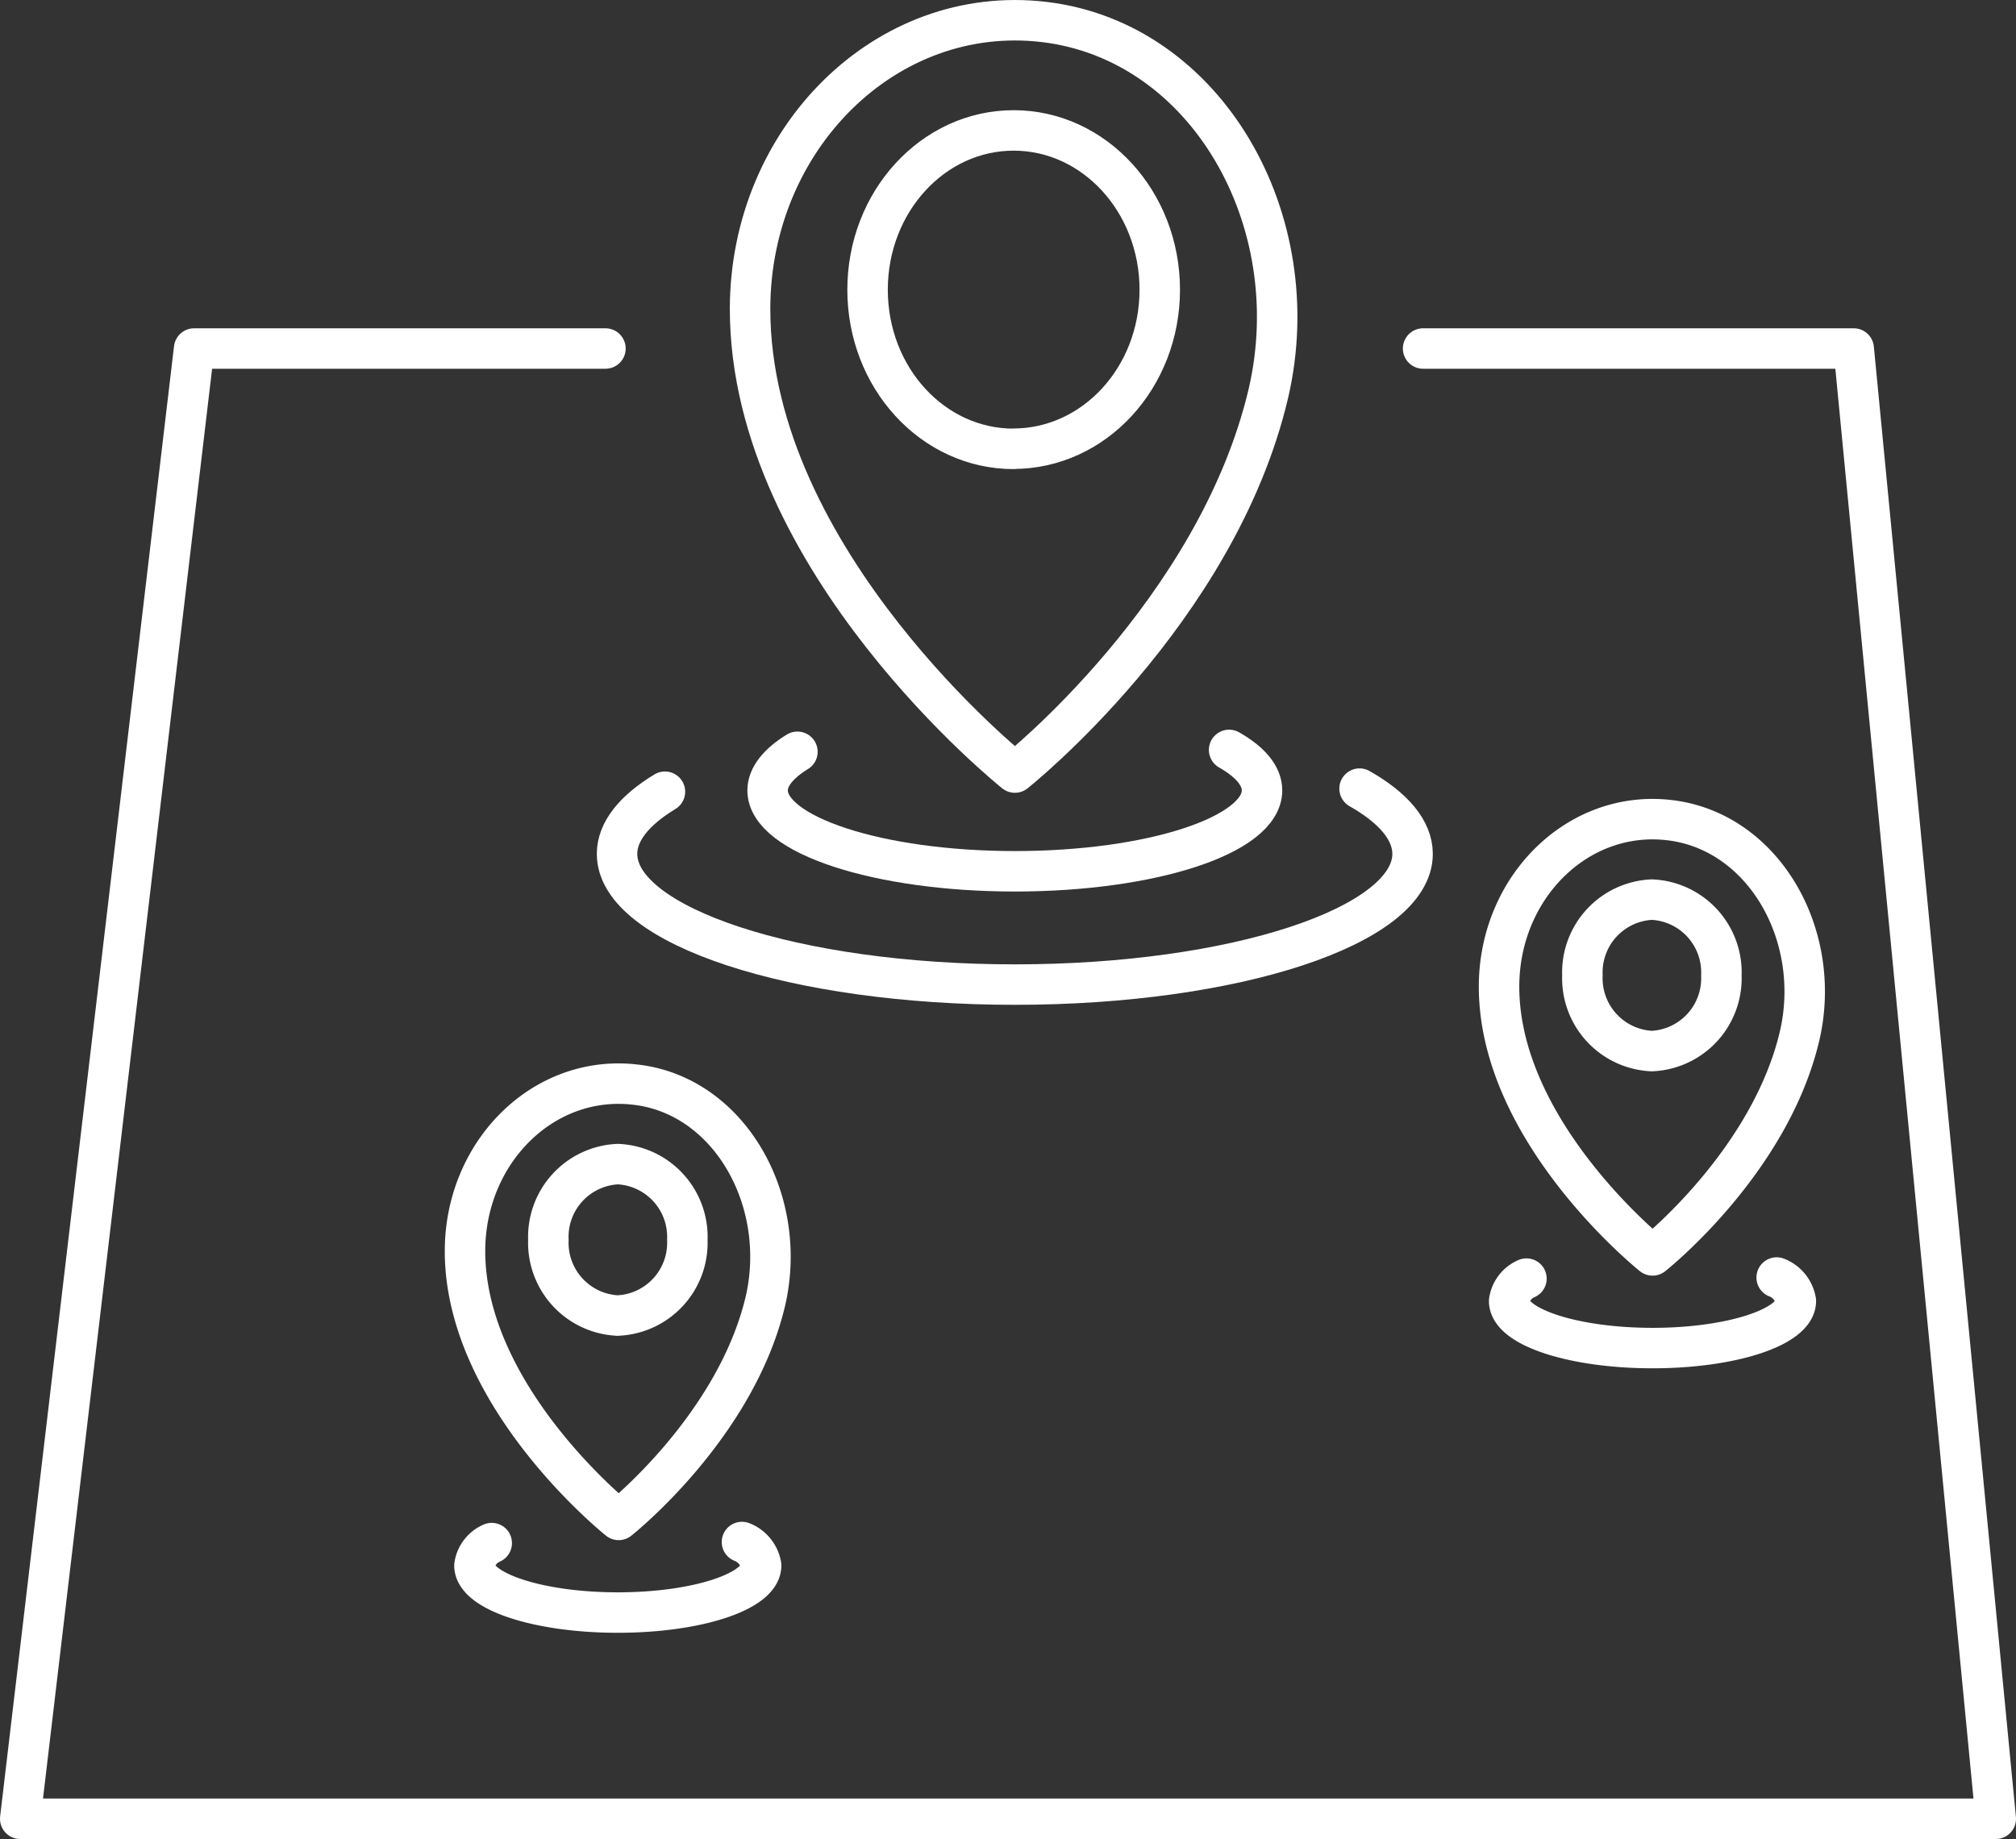
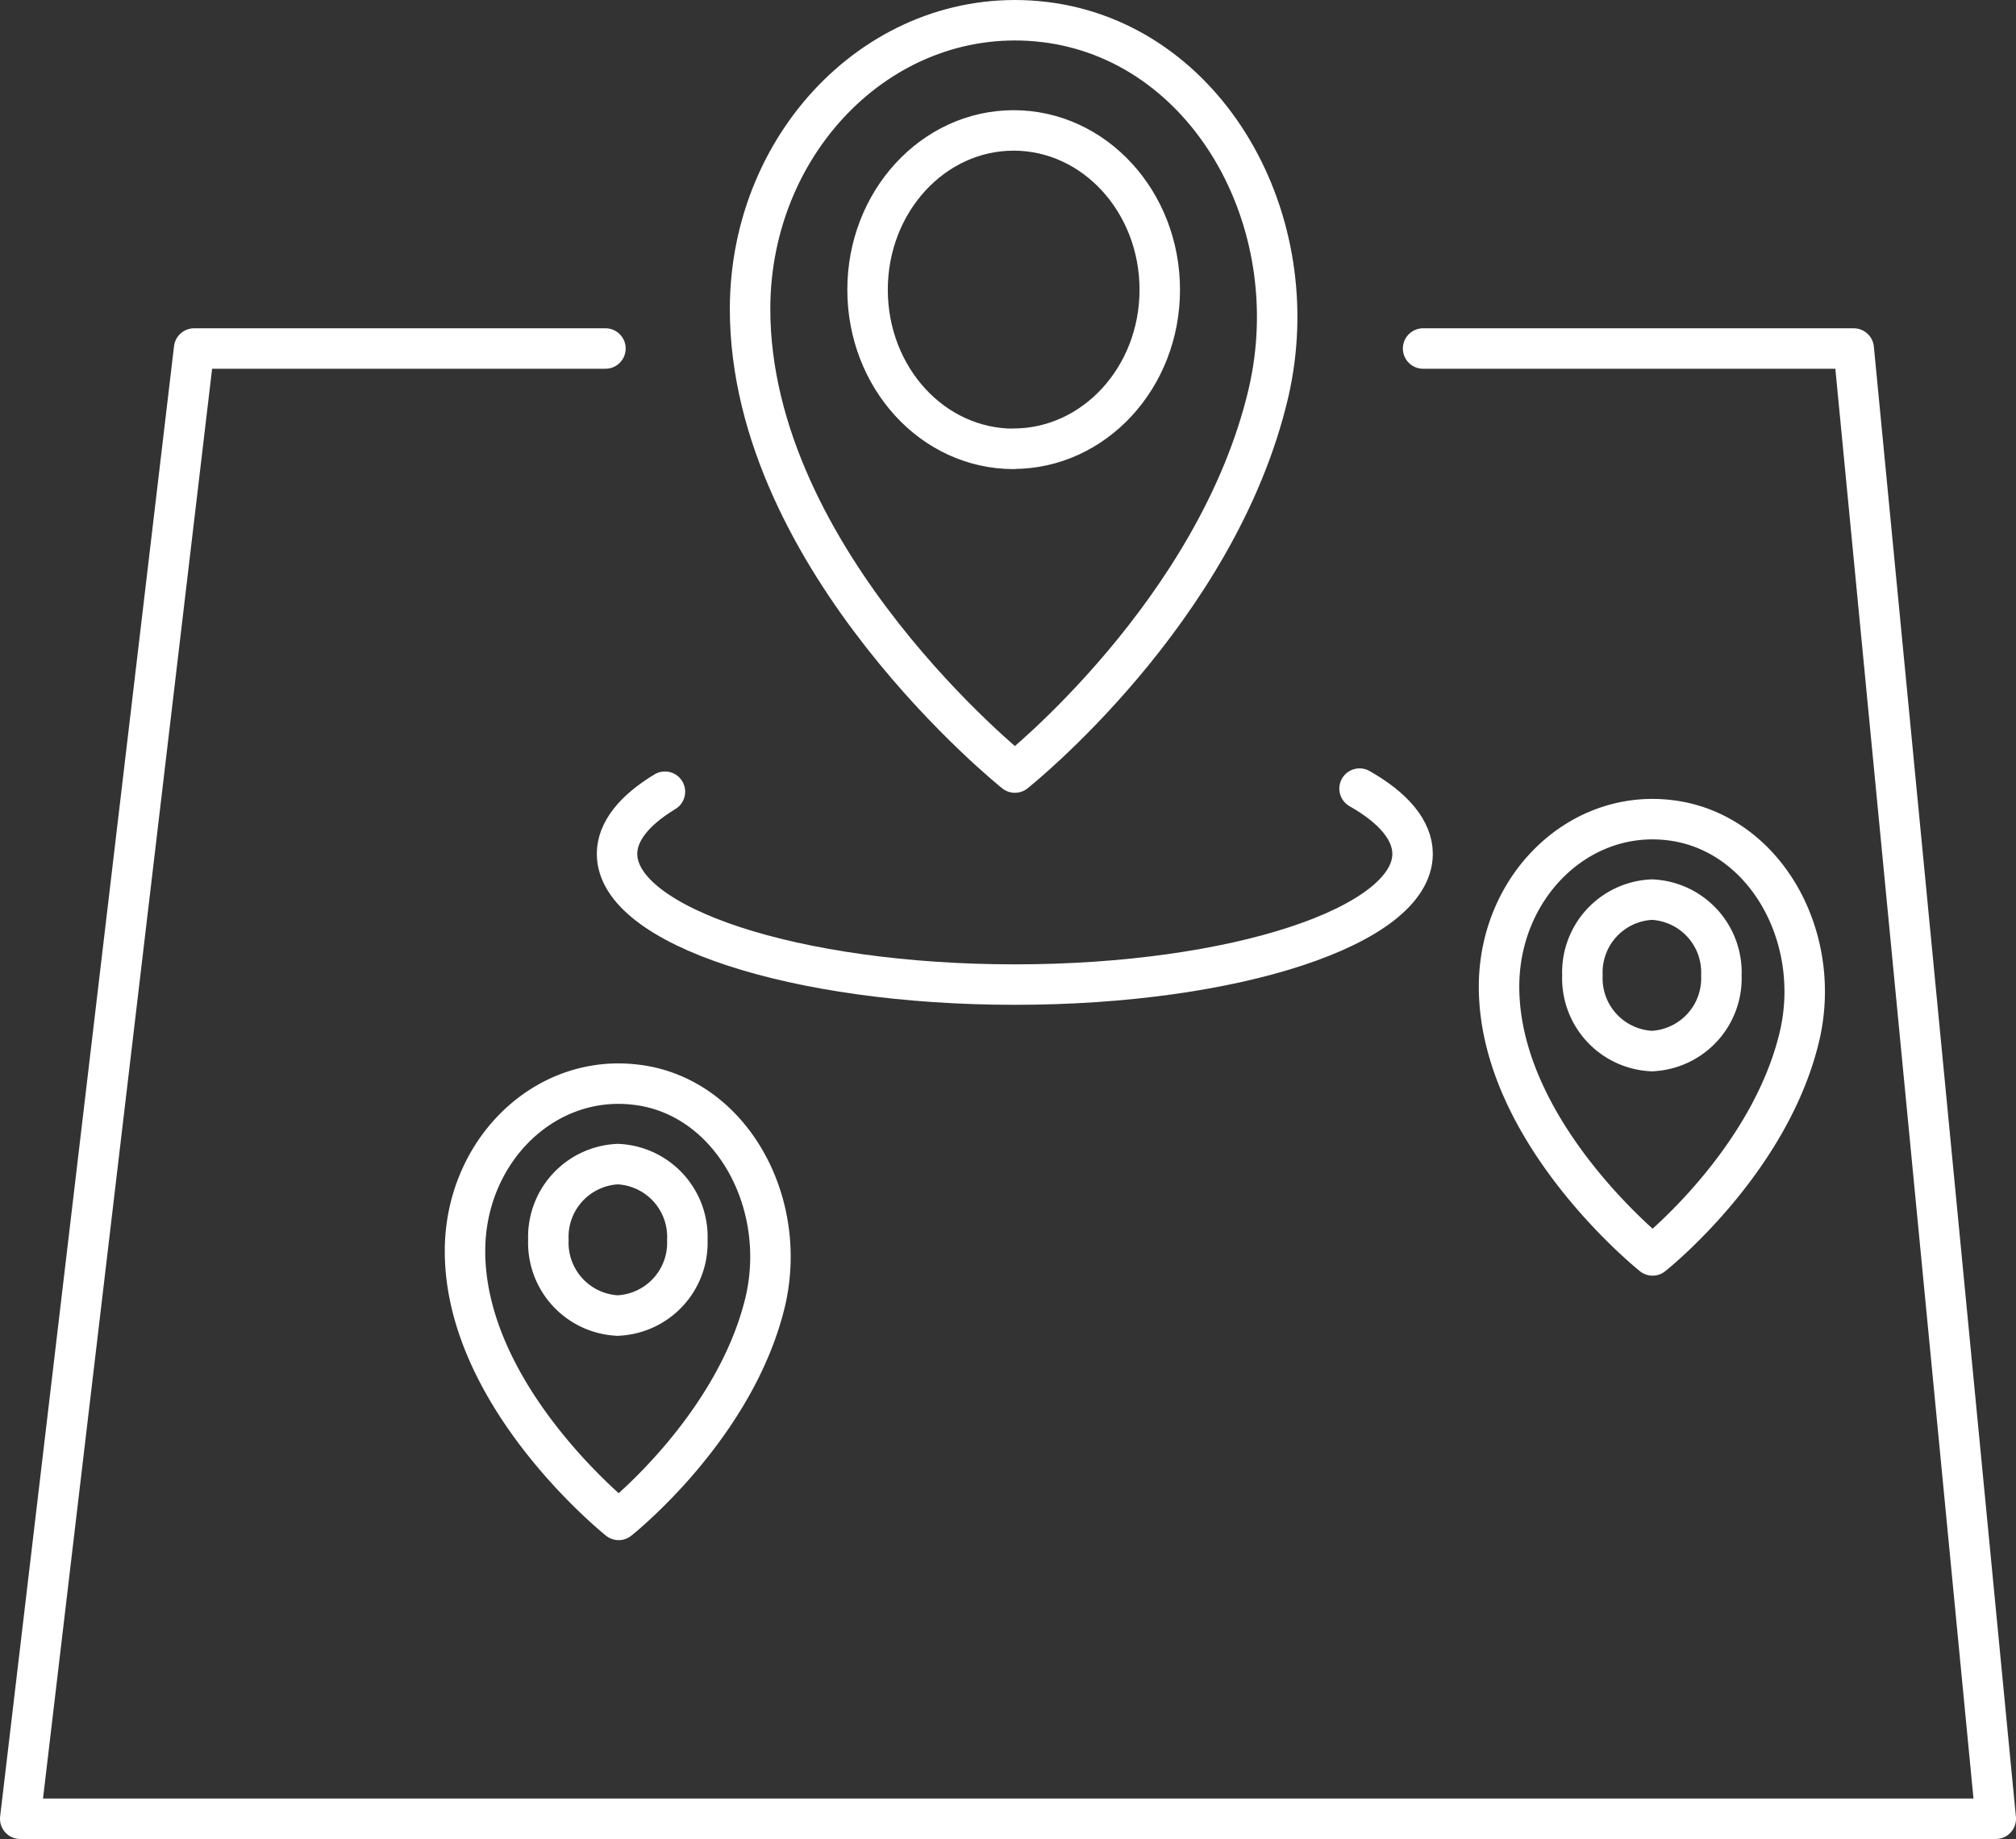
<svg xmlns="http://www.w3.org/2000/svg" id="_ÎÓÈ_1" data-name="—ÎÓÈ_1" viewBox="0 0 149.44 136.35">
  <rect x="0" y="0" width="149.44" height="136.35" fill="#333333" stroke="none" />
  <defs>
    <style>
      .cls-1 {
        fill: none;
        stroke: #fff;
        stroke-linecap: round;
        stroke-linejoin: round;
        stroke-width: 3px;
      }
    </style>
  </defs>
  <title>warehouse</title>
  <g id="_Group_" data-name="&lt;Group&gt;">
    <g id="_Group_2" data-name="&lt;Group&gt;">
      <path id="_Compound_Path_" data-name="&lt;Compound Path&gt;" class="cls-1" d="M-443.71,1824.42c-11.74-1.39-21.79,8.67-21.8,21.27,0,18.72,19.63,34.38,19.63,34.38s15-11.89,18.8-28.15C-424.12,1839.12-431.67,1825.85-443.71,1824.42Zm-2.26,31.65c-6,0-10.83-5.28-10.83-11.8s4.85-11.81,10.83-11.81,10.83,5.29,10.83,11.81S-440,1856.06-446,1856.06Z" transform="translate(521.11 -1822.79)" />
    </g>
    <path id="_Compound_Path_2" data-name="&lt;Compound Path&gt;" class="cls-1" d="M-397.35,1883.6c-6.81-.81-12.64,5-12.64,12.34,0,10.85,11.38,19.93,11.38,19.93s8.72-6.89,10.91-16.32C-386,1892.12-390.38,1884.42-397.35,1883.6Zm-1.31,17.12a5.4,5.4,0,0,1-5.15-5.61,5.4,5.4,0,0,1,5.15-5.62,5.4,5.4,0,0,1,5.15,5.62A5.4,5.4,0,0,1-398.67,1900.72Z" transform="translate(521.11 -1822.79)" />
    <path id="_Compound_Path_3" data-name="&lt;Compound Path&gt;" class="cls-1" d="M-474,1903.21c-6.82-.81-12.64,5-12.64,12.34,0,10.85,11.39,19.93,11.39,19.93s8.72-6.89,10.9-16.32C-462.69,1911.73-467.07,1904-474,1903.21Zm-1.31,17.12a5.4,5.4,0,0,1-5.15-5.61,5.4,5.4,0,0,1,5.15-5.62,5.4,5.4,0,0,1,5.15,5.62A5.4,5.4,0,0,1-475.36,1920.33Z" transform="translate(521.11 -1822.79)" />
    <polyline id="_Path_" data-name="&lt;Path&gt;" class="cls-1" points="44.88 25.84 14.39 25.84 1.5 134.85 147.94 134.85 137.41 25.84 105.49 25.84" />
-     <path id="_Path_2" data-name="&lt;Path&gt;" class="cls-1" d="M-430,1878.39c1.55,0.88,2.44,1.91,2.44,3,0,3.32-8.2,6-18.32,6s-18.33-2.7-18.33-6c0-1,.8-2,2.21-2.86" transform="translate(521.11 -1822.79)" />
-     <path id="_Path_3" data-name="&lt;Path&gt;" class="cls-1" d="M-389.41,1917.51a2.27,2.27,0,0,1,1.42,1.74c0,1.93-4.76,3.49-10.62,3.49s-10.63-1.56-10.63-3.49a2.15,2.15,0,0,1,1.28-1.66" transform="translate(521.11 -1822.79)" />
-     <path id="_Path_4" data-name="&lt;Path&gt;" class="cls-1" d="M-466.11,1937.12a2.27,2.27,0,0,1,1.42,1.74c0,1.93-4.76,3.49-10.62,3.49s-10.63-1.56-10.63-3.49a2.15,2.15,0,0,1,1.28-1.66" transform="translate(521.11 -1822.79)" />
    <path id="_Path_5" data-name="&lt;Path&gt;" class="cls-1" d="M-420.33,1881.26c2.5,1.42,3.93,3.08,3.93,4.84,0,5.34-13.2,9.69-29.48,9.69s-29.49-4.34-29.49-9.69c0-1.67,1.29-3.24,3.55-4.61" transform="translate(521.11 -1822.79)" />
  </g>
</svg>